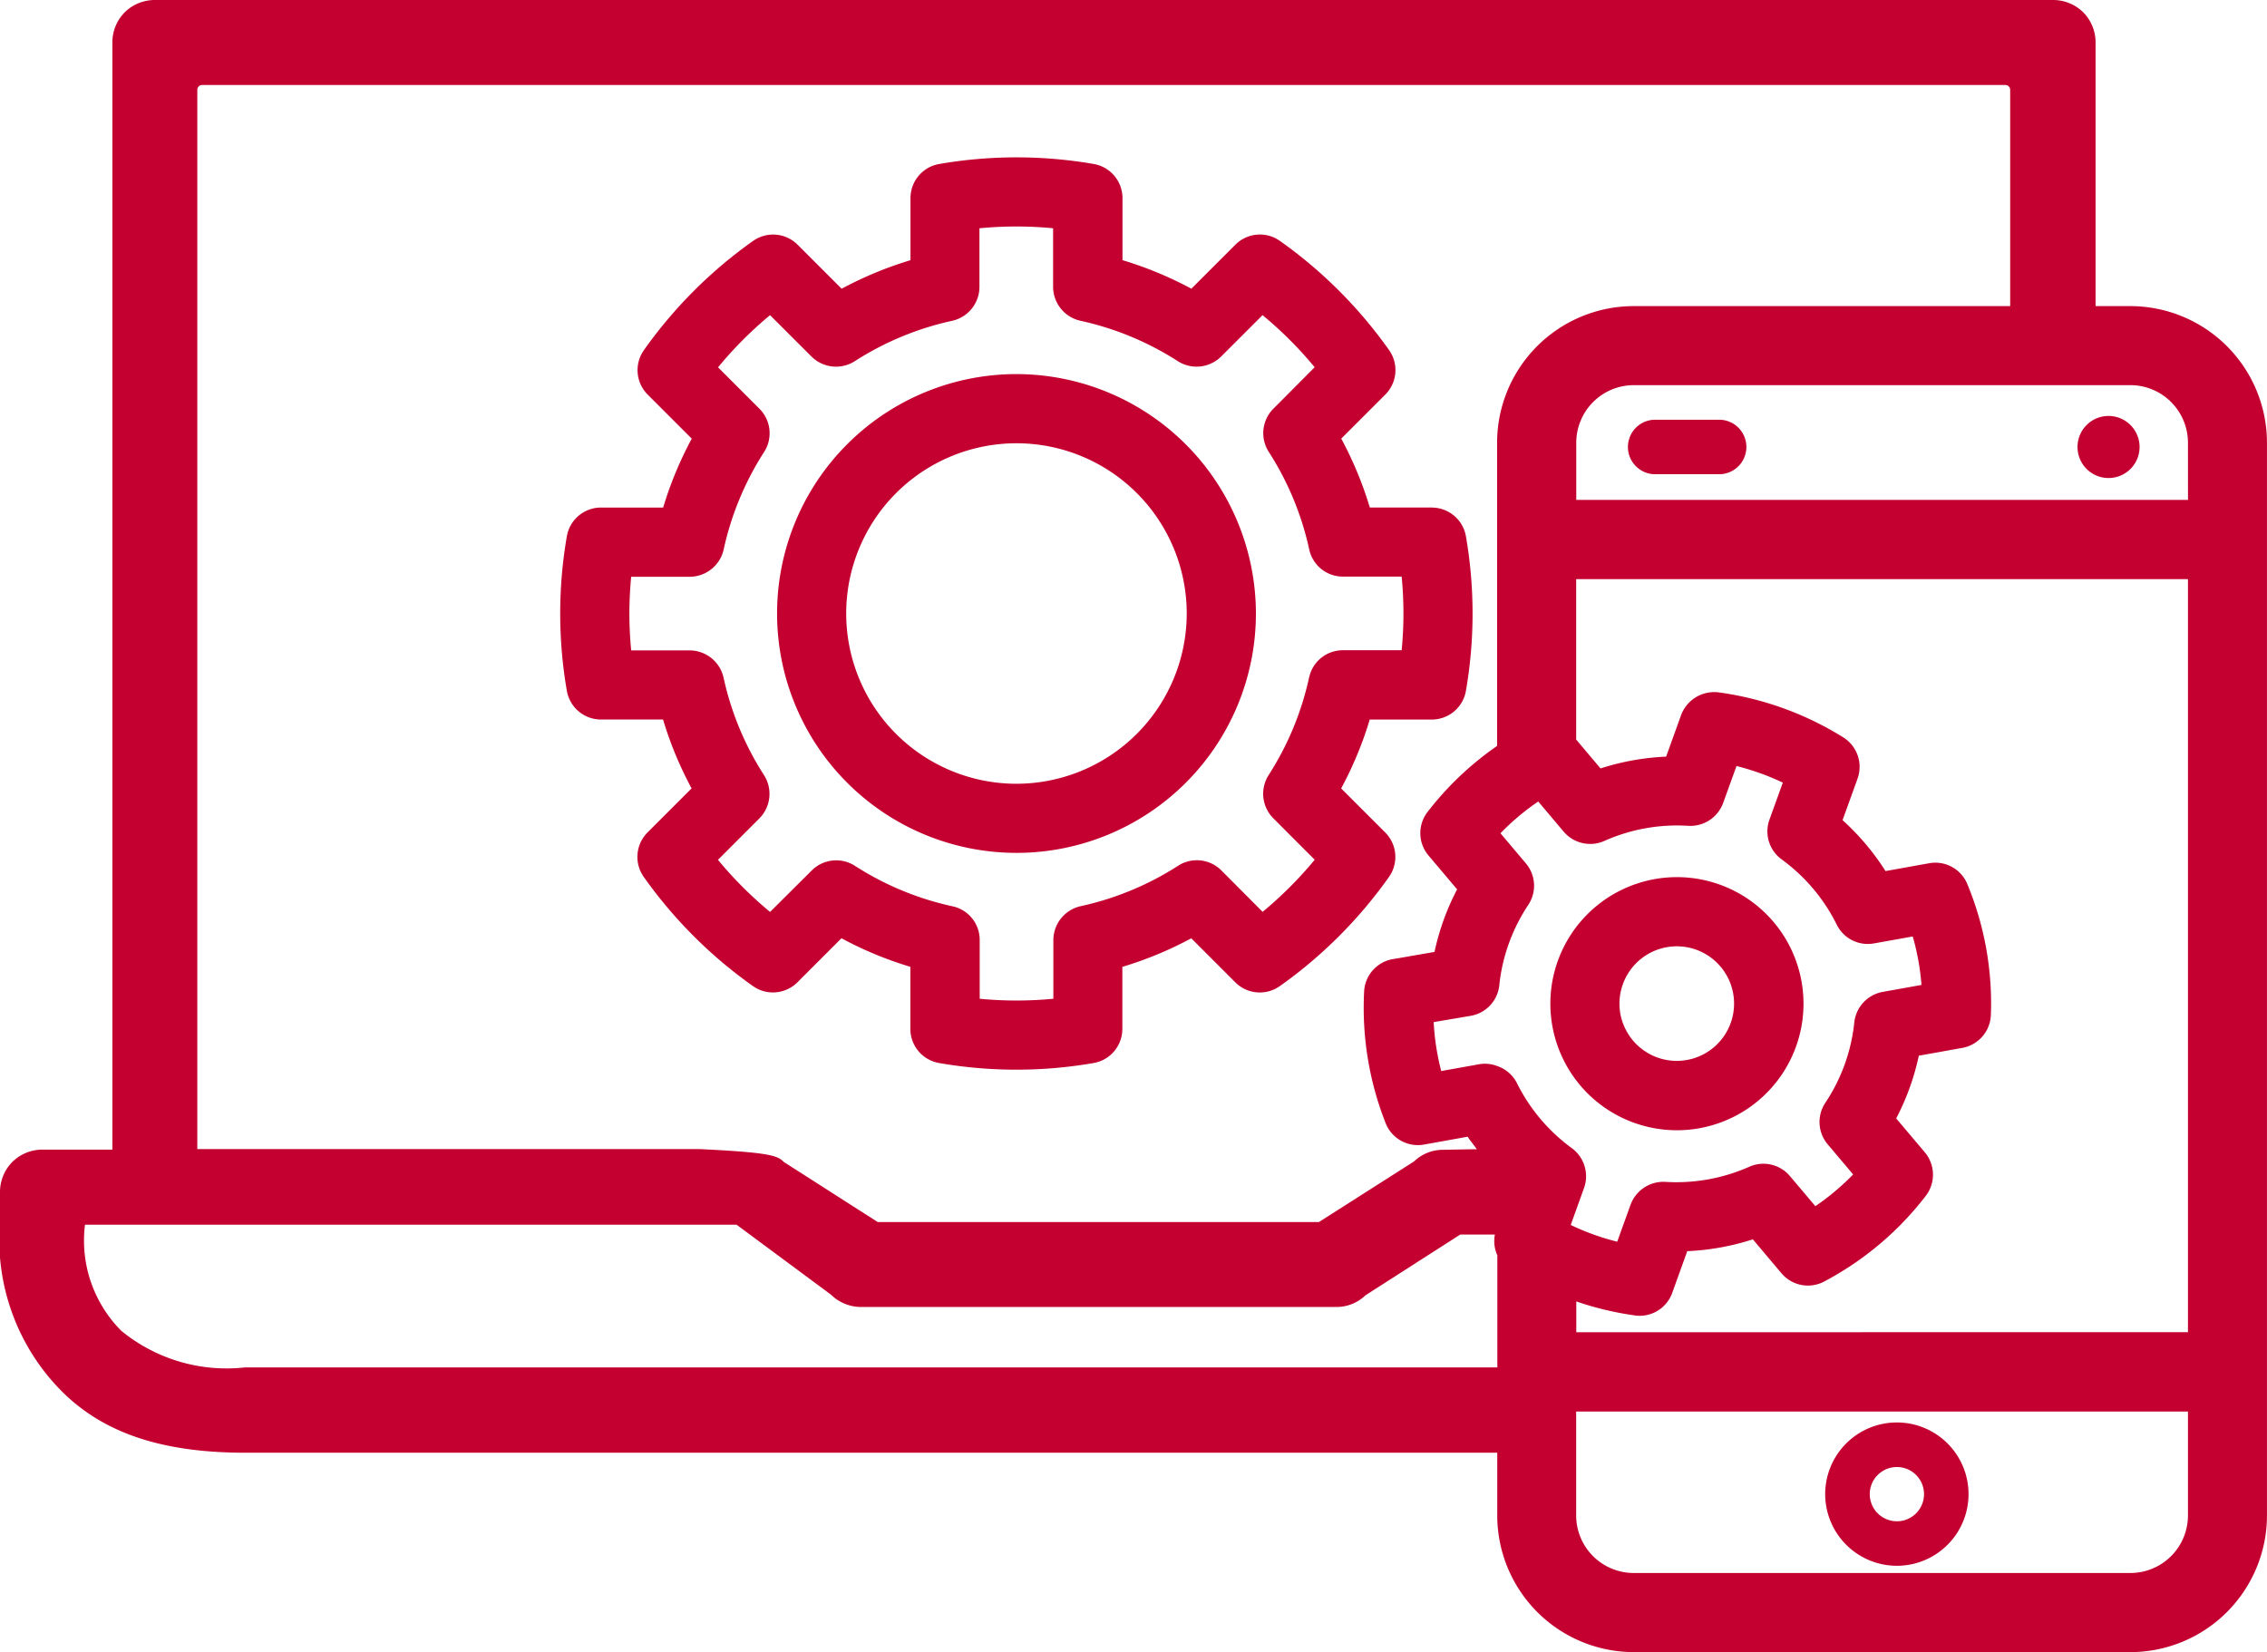
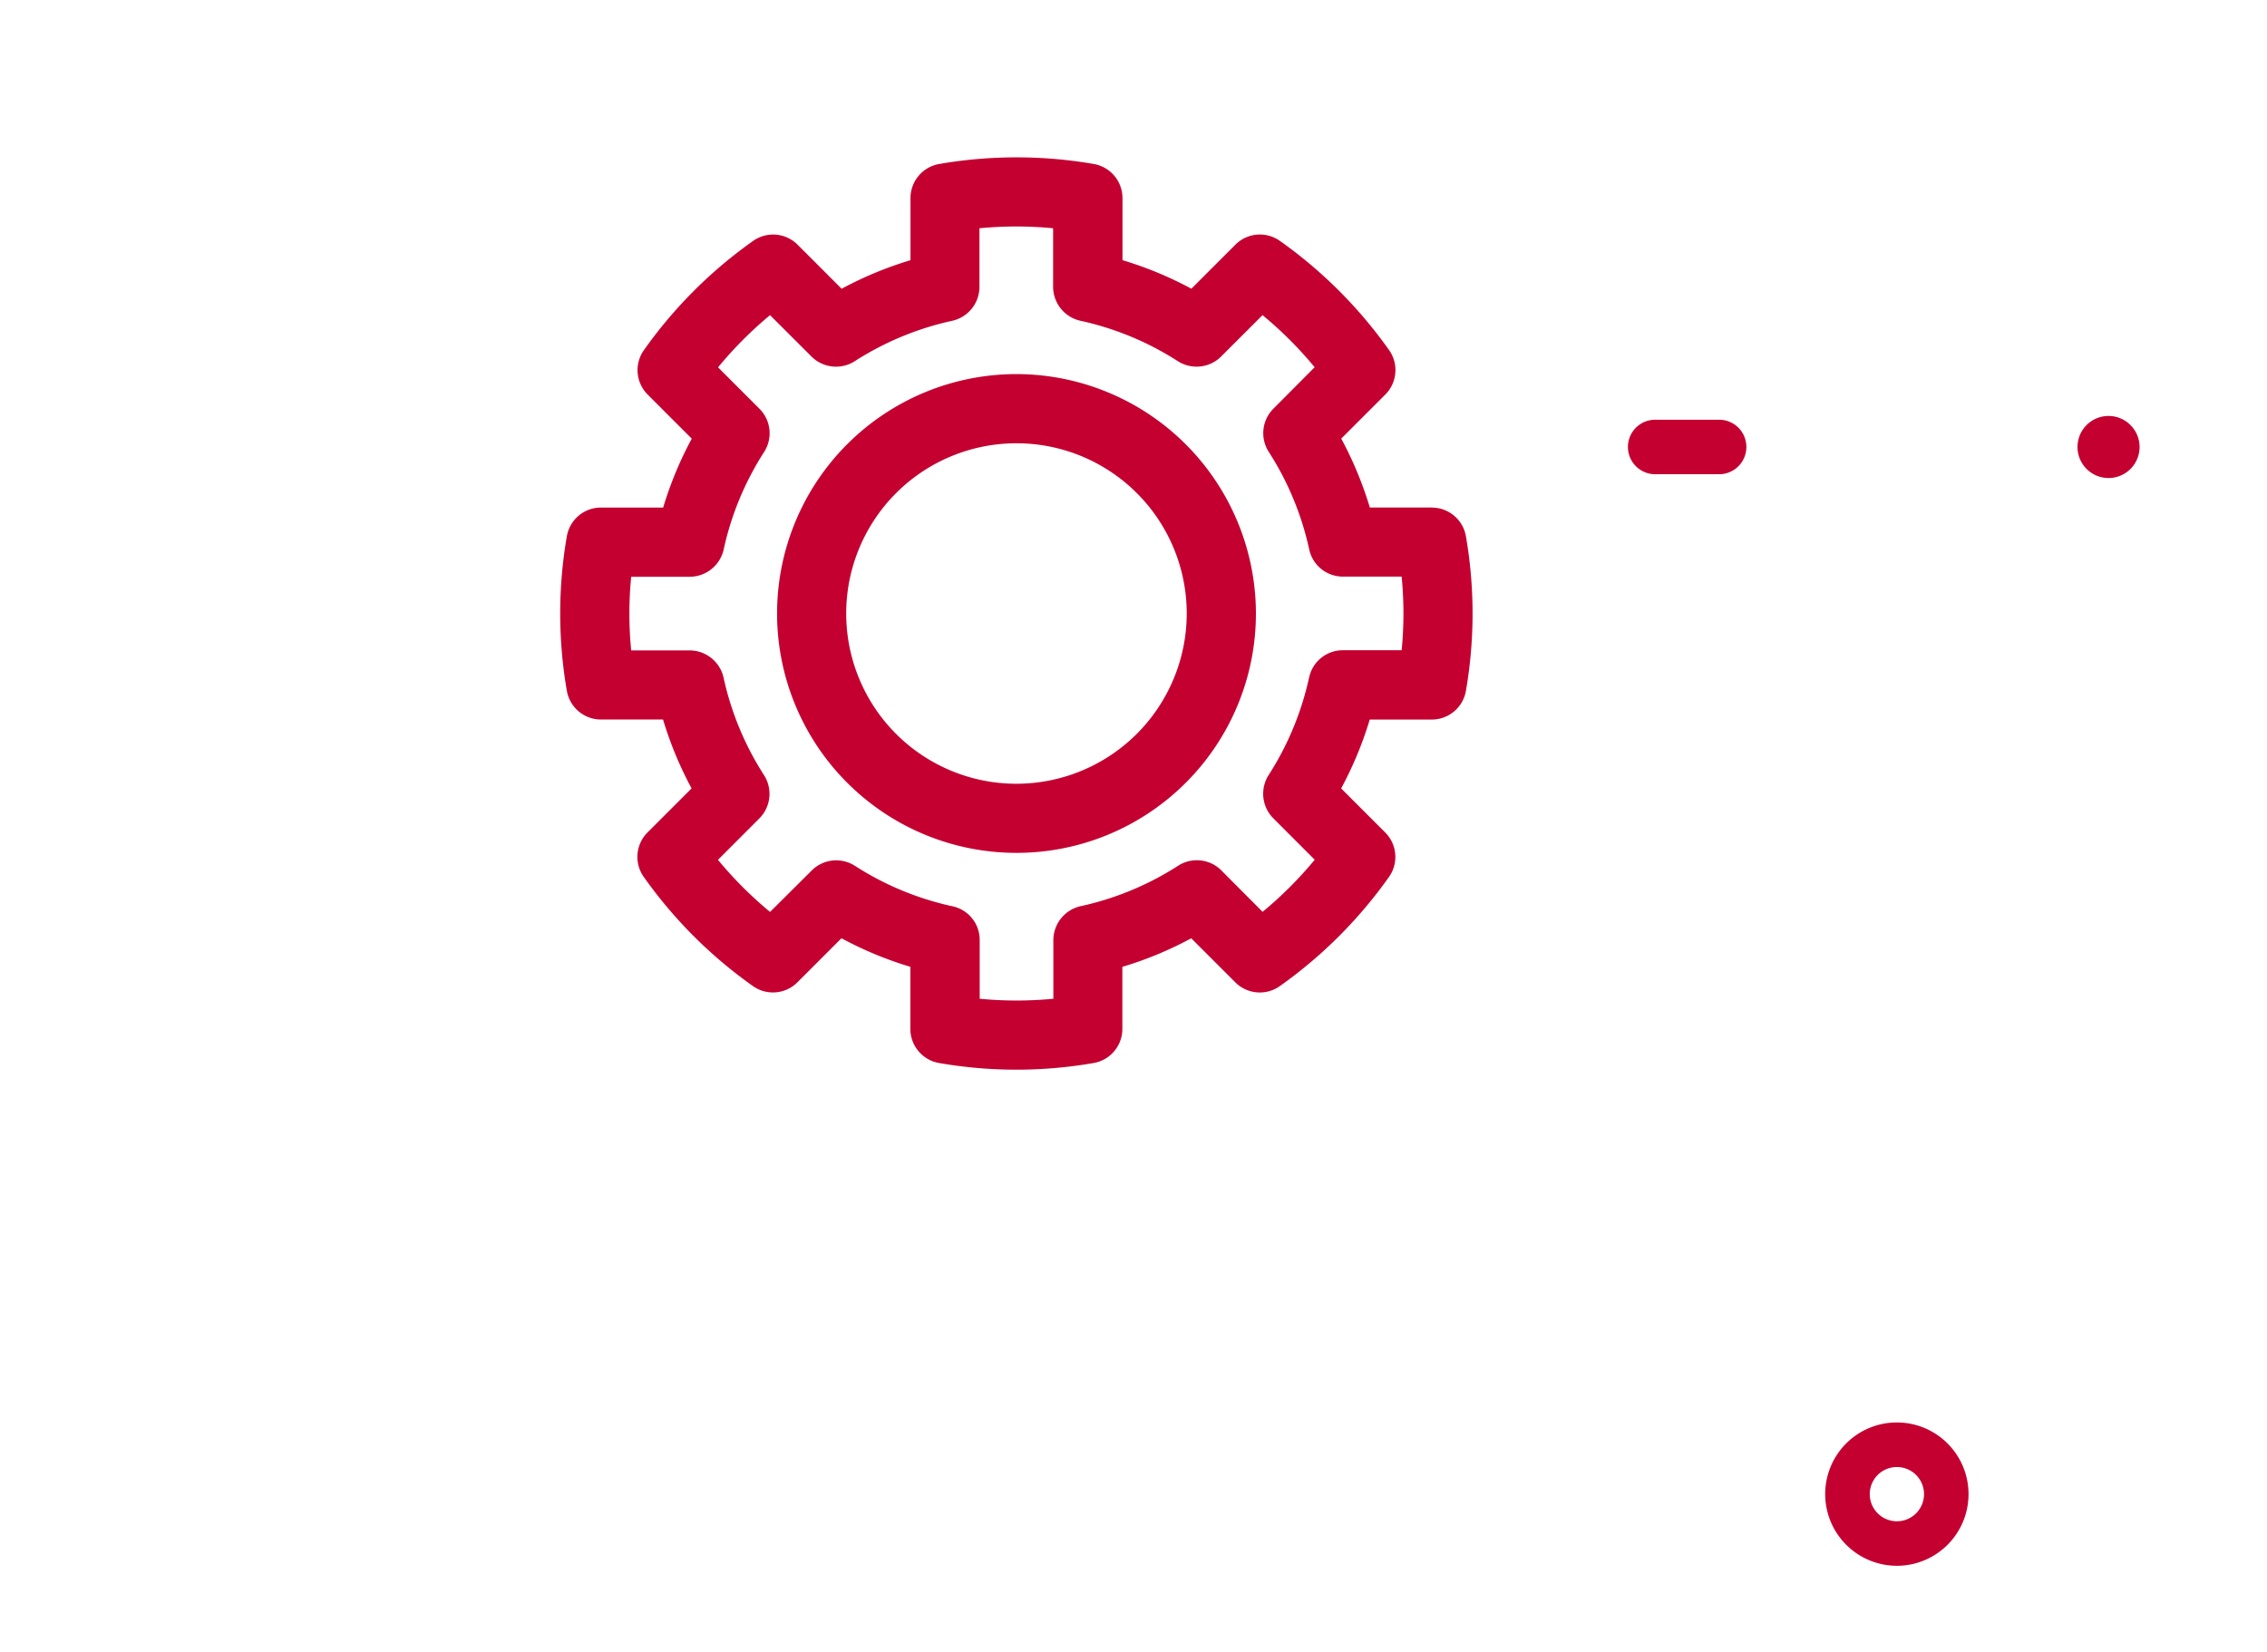
<svg xmlns="http://www.w3.org/2000/svg" width="72.02" height="52.492" viewBox="0 0 72.02 52.492">
  <defs>
    <clipPath id="clip-path">
      <rect id="Rectangle_181" data-name="Rectangle 181" width="72.02" height="52.492" fill="#c40031" />
    </clipPath>
  </defs>
  <g id="Groupe_1109" data-name="Groupe 1109" clip-path="url(#clip-path)">
-     <path id="Tracé_1250" data-name="Tracé 1250" d="M67.681,9.726H66.574V1.35a1.357,1.357,0,0,0-.391-.958A1.361,1.361,0,0,0,65.225,0H4.919a1.361,1.361,0,0,0-.958.392,1.359,1.359,0,0,0-.391.958V36.526H1.349a1.364,1.364,0,0,0-.958.392A1.362,1.362,0,0,0,0,37.876v.955A6.83,6.83,0,0,0,1.957,44.2c1.335,1.335,3.191,1.957,5.842,1.957H47.566v1.992A4.344,4.344,0,0,0,51.9,52.492H67.681a4.344,4.344,0,0,0,4.338-4.339V14.066a4.344,4.344,0,0,0-4.338-4.34m1.828,35.123v3.3a1.83,1.83,0,0,1-1.828,1.829H51.9a1.83,1.83,0,0,1-1.827-1.829v-3.3ZM2.7,38.912H23.4L26.4,41.135a1.36,1.36,0,0,0,.958.391H42.446a1.322,1.322,0,0,0,.931-.369l3.014-1.932h1.1a1.086,1.086,0,0,0,.078.659v3.562H7.784a5.278,5.278,0,0,1-3.927-1.16A4.06,4.06,0,0,1,2.7,38.912m66.81-23.029H50.076V14.066A1.831,1.831,0,0,1,51.9,12.237H67.681a1.831,1.831,0,0,1,1.828,1.829ZM47.566,33.864v.007a1.084,1.084,0,0,0-.556-.061l-1.224.22a7.819,7.819,0,0,1-.24-1.555l1.178-.2a1.1,1.1,0,0,0,.907-.969,5.6,5.6,0,0,1,.305-1.333,5.717,5.717,0,0,1,.616-1.223,1.1,1.1,0,0,0-.075-1.317l-.809-.958a7.692,7.692,0,0,1,1.2-1.009l.809.959a1.106,1.106,0,0,0,1.288.295,5.675,5.675,0,0,1,2.662-.482,1.109,1.109,0,0,0,1.118-.732l.422-1.168c.254.064.5.14.749.228s.491.192.722.3l-.425,1.178a1.1,1.1,0,0,0,.389,1.262,5.676,5.676,0,0,1,1.75,2.075,1.1,1.1,0,0,0,1.179.594l1.234-.221a7.662,7.662,0,0,1,.278,1.54l-1.234.221a1.107,1.107,0,0,0-.9.967,5.646,5.646,0,0,1-.921,2.557,1.1,1.1,0,0,0,.075,1.318l.809.958a7.767,7.767,0,0,1-1.2,1.008l-.81-.958a1.1,1.1,0,0,0-1.287-.295,5.721,5.721,0,0,1-2.673.481,1.111,1.111,0,0,0-1.1.724l-.425,1.177A7.746,7.746,0,0,1,49.9,38.92l.423-1.174a1.107,1.107,0,0,0-.389-1.267,5.694,5.694,0,0,1-1.747-2.074,1.093,1.093,0,0,0-.619-.533Zm2.511,8.464v-.978a10.007,10.007,0,0,0,1.864.445.981.981,0,0,0,.15.011,1.1,1.1,0,0,0,1.033-.726l.478-1.327a7.9,7.9,0,0,0,2.084-.376l.91,1.079a1.1,1.1,0,0,0,1.355.262,9.916,9.916,0,0,0,3.231-2.725,1.106,1.106,0,0,0-.031-1.379l-.911-1.079a7.825,7.825,0,0,0,.719-1.993l1.389-.249a1.106,1.106,0,0,0,.9-1.042,9.91,9.91,0,0,0-.748-4.161,1.1,1.1,0,0,0-1.211-.663l-1.388.249a7.868,7.868,0,0,0-1.365-1.618l.479-1.327a1.105,1.105,0,0,0-.452-1.3,10.035,10.035,0,0,0-3.96-1.432,1.123,1.123,0,0,0-1.2.731l-.472,1.31a7.9,7.9,0,0,0-2.084.375l-.774-.917V18.4H69.509V42.327ZM51.9,9.726a4.344,4.344,0,0,0-4.339,4.34V23.7a9.9,9.9,0,0,0-2.211,2.1,1.1,1.1,0,0,0,.031,1.38l.91,1.077a7.85,7.85,0,0,0-.428.973,8.02,8.02,0,0,0-.291,1.015l-1.325.229a1.1,1.1,0,0,0-.911,1.043,9.991,9.991,0,0,0,.691,4.186,1.1,1.1,0,0,0,1.21.663l1.389-.25c.089.14.2.266.292.4h-.231l-.835.016a1.324,1.324,0,0,0-.93.37L41.9,38.828H27.886L24.9,36.918c-.194-.195-.4-.3-2.663-.408H6.268V2.852A.154.154,0,0,1,6.422,2.7H63.706a.154.154,0,0,1,.155.154V9.726Z" transform="translate(0 0)" fill="#c40031" />
    <path id="Tracé_1251" data-name="Tracé 1251" d="M84.083,20.931h-2.09a.866.866,0,0,0,0,1.731h2.09a.866.866,0,0,0,0-1.731" transform="translate(-29.439 -7.595)" fill="#c40031" />
    <path id="Tracé_1252" data-name="Tracé 1252" d="M104.577,20.743a.986.986,0,1,0,.986.986.987.987,0,0,0-.986-.986" transform="translate(-37.591 -7.527)" fill="#c40031" />
    <path id="Tracé_1253" data-name="Tracé 1253" d="M93.288,75.49a2.277,2.277,0,1,0-2.278-2.277,2.28,2.28,0,0,0,2.278,2.277m-.862-2.277a.862.862,0,1,1,.862.863.863.863,0,0,1-.862-.863" transform="translate(-33.026 -25.741)" fill="#c40031" />
    <path id="Tracé_1254" data-name="Tracé 1254" d="M55.627,18.972H53.654a11.757,11.757,0,0,0-.908-2.189l1.4-1.4a1.1,1.1,0,0,0,.12-1.412,14.538,14.538,0,0,0-3.47-3.471,1.1,1.1,0,0,0-1.412.12l-1.4,1.4a11.662,11.662,0,0,0-2.188-.907V9.14a1.1,1.1,0,0,0-.914-1.083,14.418,14.418,0,0,0-4.906,0,1.1,1.1,0,0,0-.915,1.083v1.974a11.724,11.724,0,0,0-2.187.907l-1.4-1.4a1.1,1.1,0,0,0-1.412-.12,14.512,14.512,0,0,0-3.47,3.471,1.1,1.1,0,0,0,.12,1.412l1.4,1.4a11.685,11.685,0,0,0-.908,2.189H29.228a1.1,1.1,0,0,0-1.084.914,14.378,14.378,0,0,0,0,4.907,1.1,1.1,0,0,0,1.084.914H31.2a11.67,11.67,0,0,0,.907,2.188l-1.4,1.4a1.1,1.1,0,0,0-.12,1.412,14.532,14.532,0,0,0,3.47,3.47,1.1,1.1,0,0,0,1.412-.12l1.4-1.4a11.634,11.634,0,0,0,2.188.907v1.974a1.1,1.1,0,0,0,.915,1.083,14.332,14.332,0,0,0,4.906,0,1.1,1.1,0,0,0,.914-1.083V33.566a11.614,11.614,0,0,0,2.189-.907l1.4,1.4a1.1,1.1,0,0,0,1.412.12,14.535,14.535,0,0,0,3.47-3.47,1.1,1.1,0,0,0-.12-1.412l-1.4-1.4a11.68,11.68,0,0,0,.908-2.188h1.973a1.1,1.1,0,0,0,1.083-.914,14.378,14.378,0,0,0,0-4.907,1.1,1.1,0,0,0-1.083-.914m-3.9,5.4a9.447,9.447,0,0,1-1.286,3.1,1.106,1.106,0,0,0,.148,1.371l1.317,1.318a12.379,12.379,0,0,1-1.655,1.655L48.935,30.5a1.1,1.1,0,0,0-1.37-.147,9.435,9.435,0,0,1-3.1,1.286,1.108,1.108,0,0,0-.865,1.074V34.58a12.272,12.272,0,0,1-2.34,0V32.716a1.092,1.092,0,0,0-.865-1.074,9.426,9.426,0,0,1-3.1-1.286,1.1,1.1,0,0,0-1.37.147L34.6,31.821a12.341,12.341,0,0,1-1.655-1.655l1.317-1.318a1.105,1.105,0,0,0,.147-1.371,9.449,9.449,0,0,1-1.286-3.1,1.107,1.107,0,0,0-1.074-.865H30.188c-.038-.392-.057-.784-.057-1.17s.019-.779.057-1.17h1.864a1.107,1.107,0,0,0,1.074-.866,9.446,9.446,0,0,1,1.286-3.1,1.1,1.1,0,0,0-.147-1.37l-1.317-1.318A12.3,12.3,0,0,1,34.6,12.86l1.318,1.317a1.105,1.105,0,0,0,1.37.148,9.434,9.434,0,0,1,3.1-1.286,1.106,1.106,0,0,0,.864-1.074V10.1a12.067,12.067,0,0,1,2.34,0v1.864a1.108,1.108,0,0,0,.866,1.074,9.441,9.441,0,0,1,3.1,1.287,1.107,1.107,0,0,0,1.37-.148l1.318-1.317a12.3,12.3,0,0,1,1.655,1.655L50.59,15.832a1.1,1.1,0,0,0-.148,1.37,9.456,9.456,0,0,1,1.286,3.1,1.093,1.093,0,0,0,1.074.865h1.863c.038.392.057.785.057,1.17s-.019.778-.057,1.17H52.8a1.092,1.092,0,0,0-1.074.865" transform="translate(-10.136 -2.847)" fill="#c40031" />
    <path id="Tracé_1255" data-name="Tracé 1255" d="M46.351,18.656a7.606,7.606,0,1,0,7.607,7.607,7.615,7.615,0,0,0-7.607-7.607m0,13.016a5.409,5.409,0,1,1,5.409-5.409,5.415,5.415,0,0,1-5.409,5.409" transform="translate(-14.059 -6.77)" fill="#c40031" />
-     <path id="Tracé_1256" data-name="Tracé 1256" d="M79.957,51.547a4.021,4.021,0,1,0-2.271-2.071,4.012,4.012,0,0,0,2.271,2.071m-.349-4.4a1.82,1.82,0,1,1,.066,1.391,1.8,1.8,0,0,1-.066-1.391" transform="translate(-28.051 -15.876)" fill="#c40031" />
  </g>
</svg>